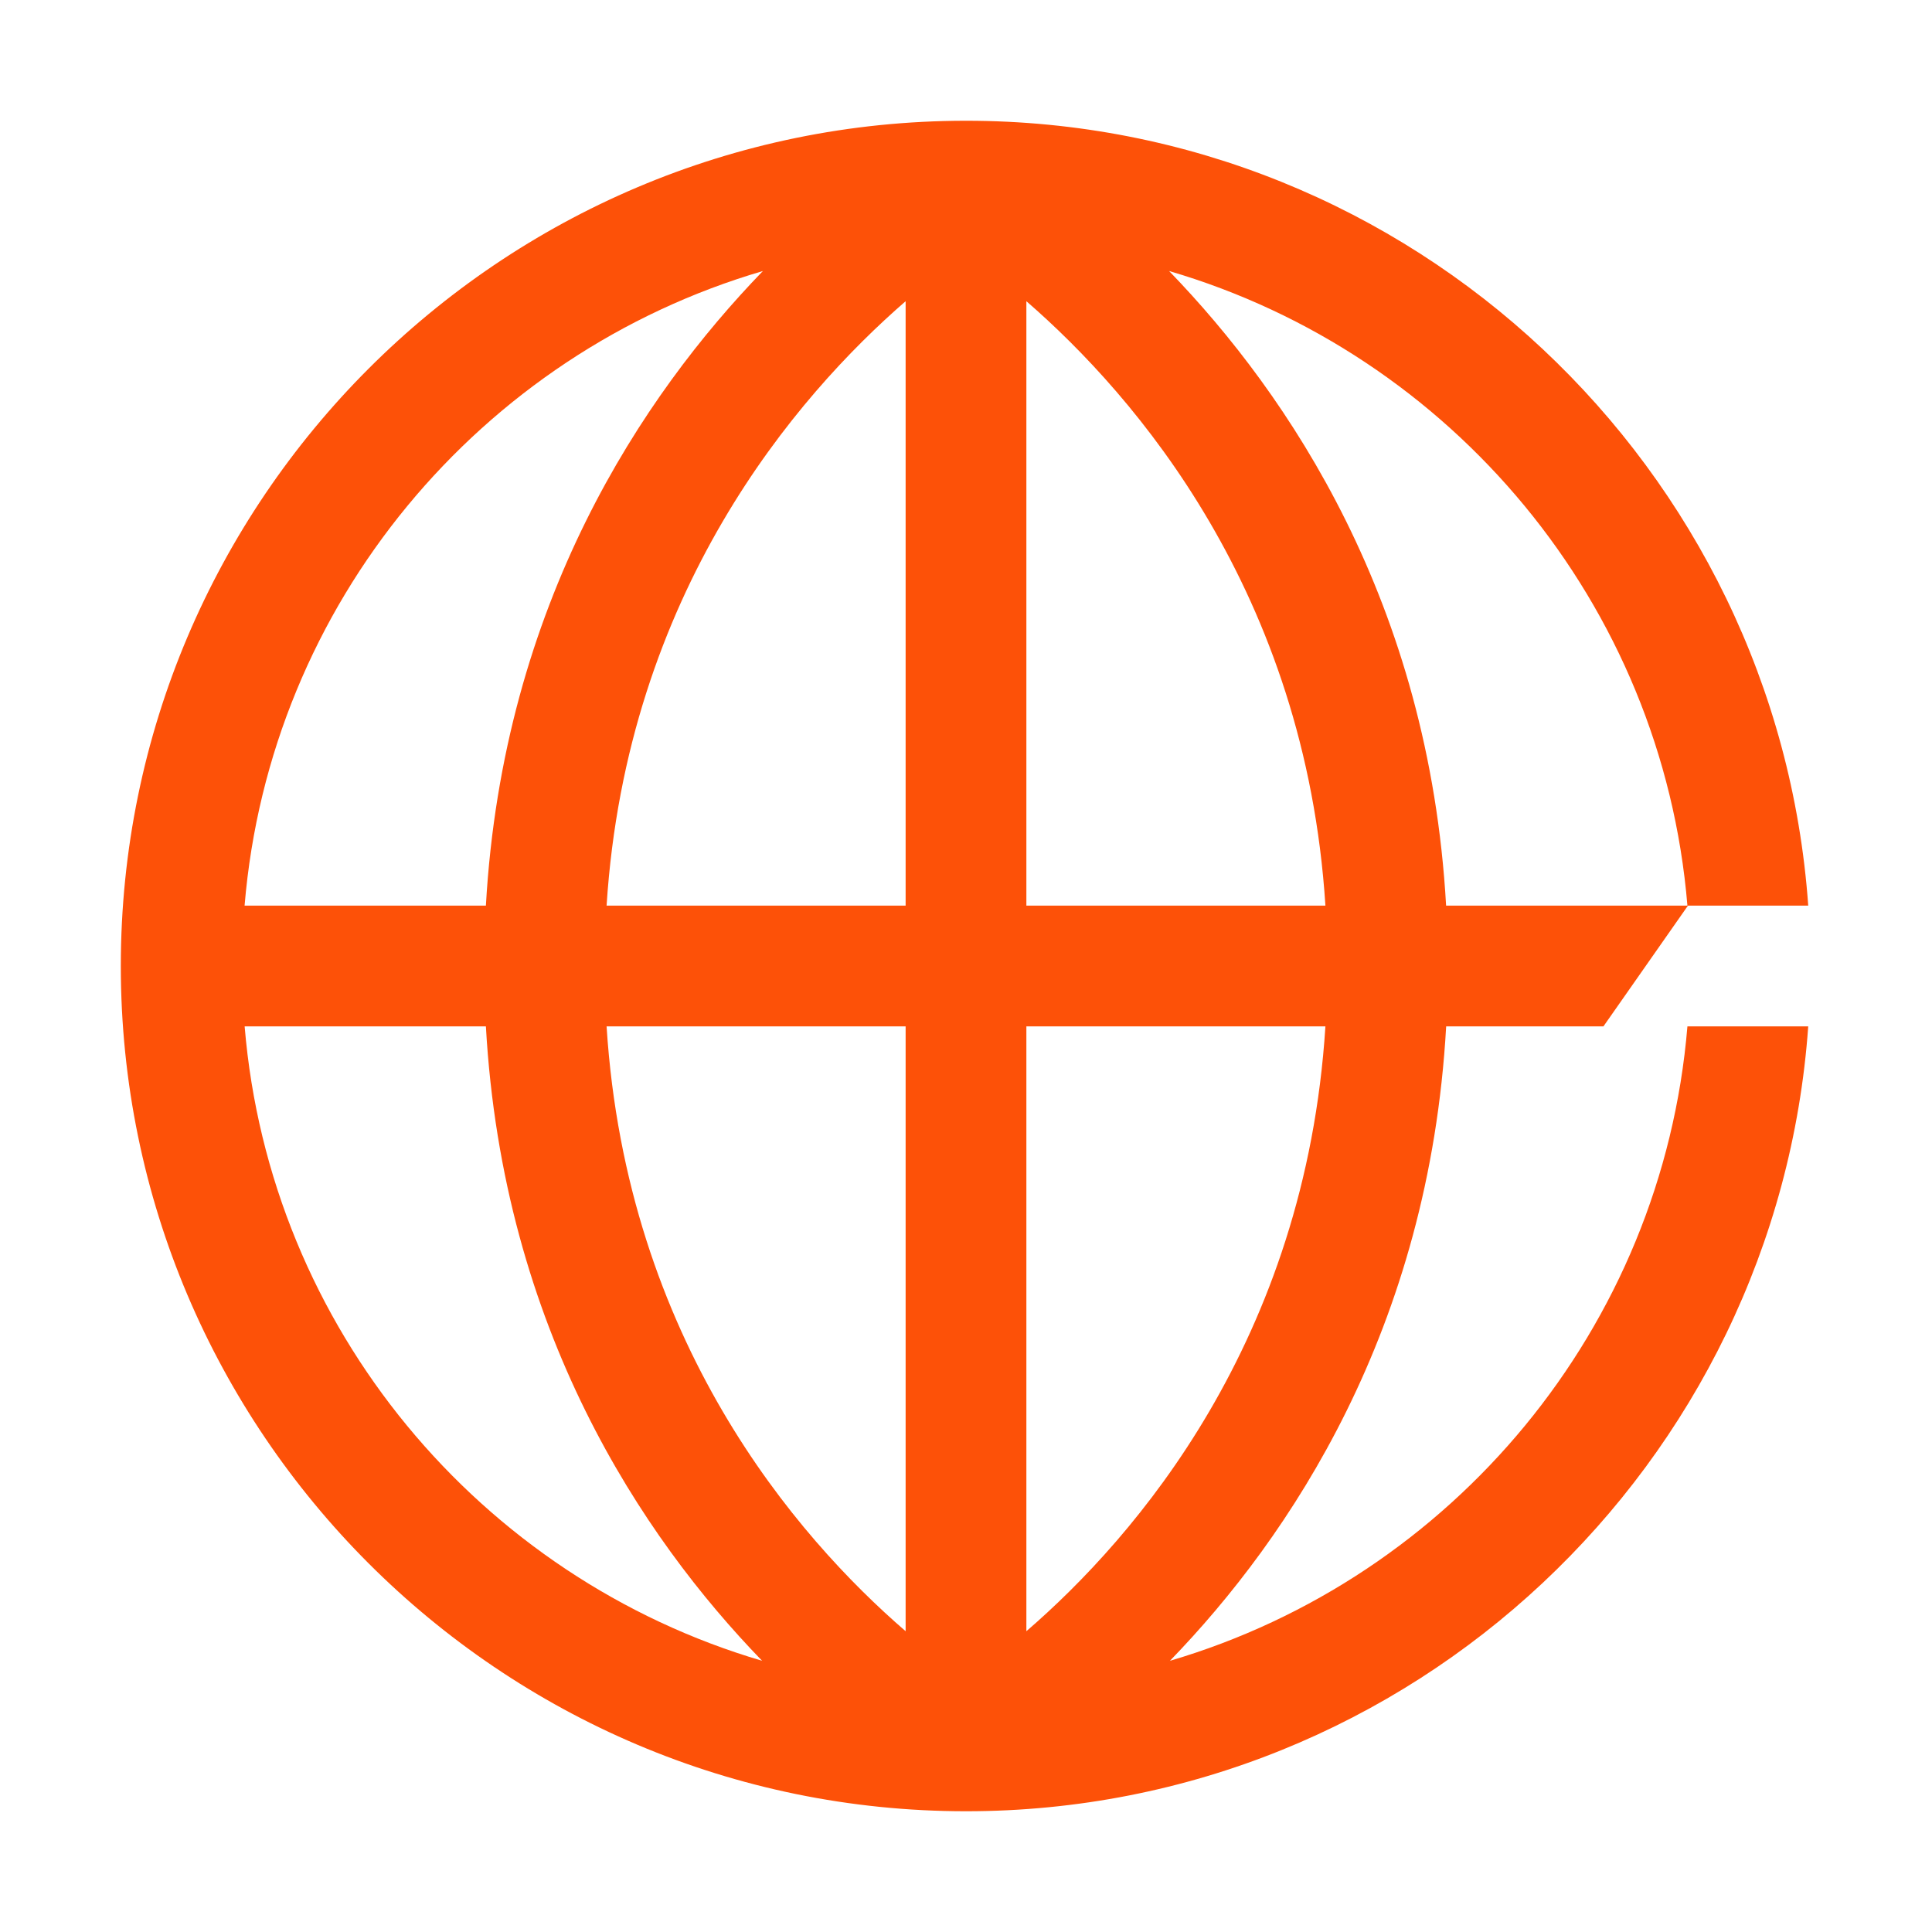
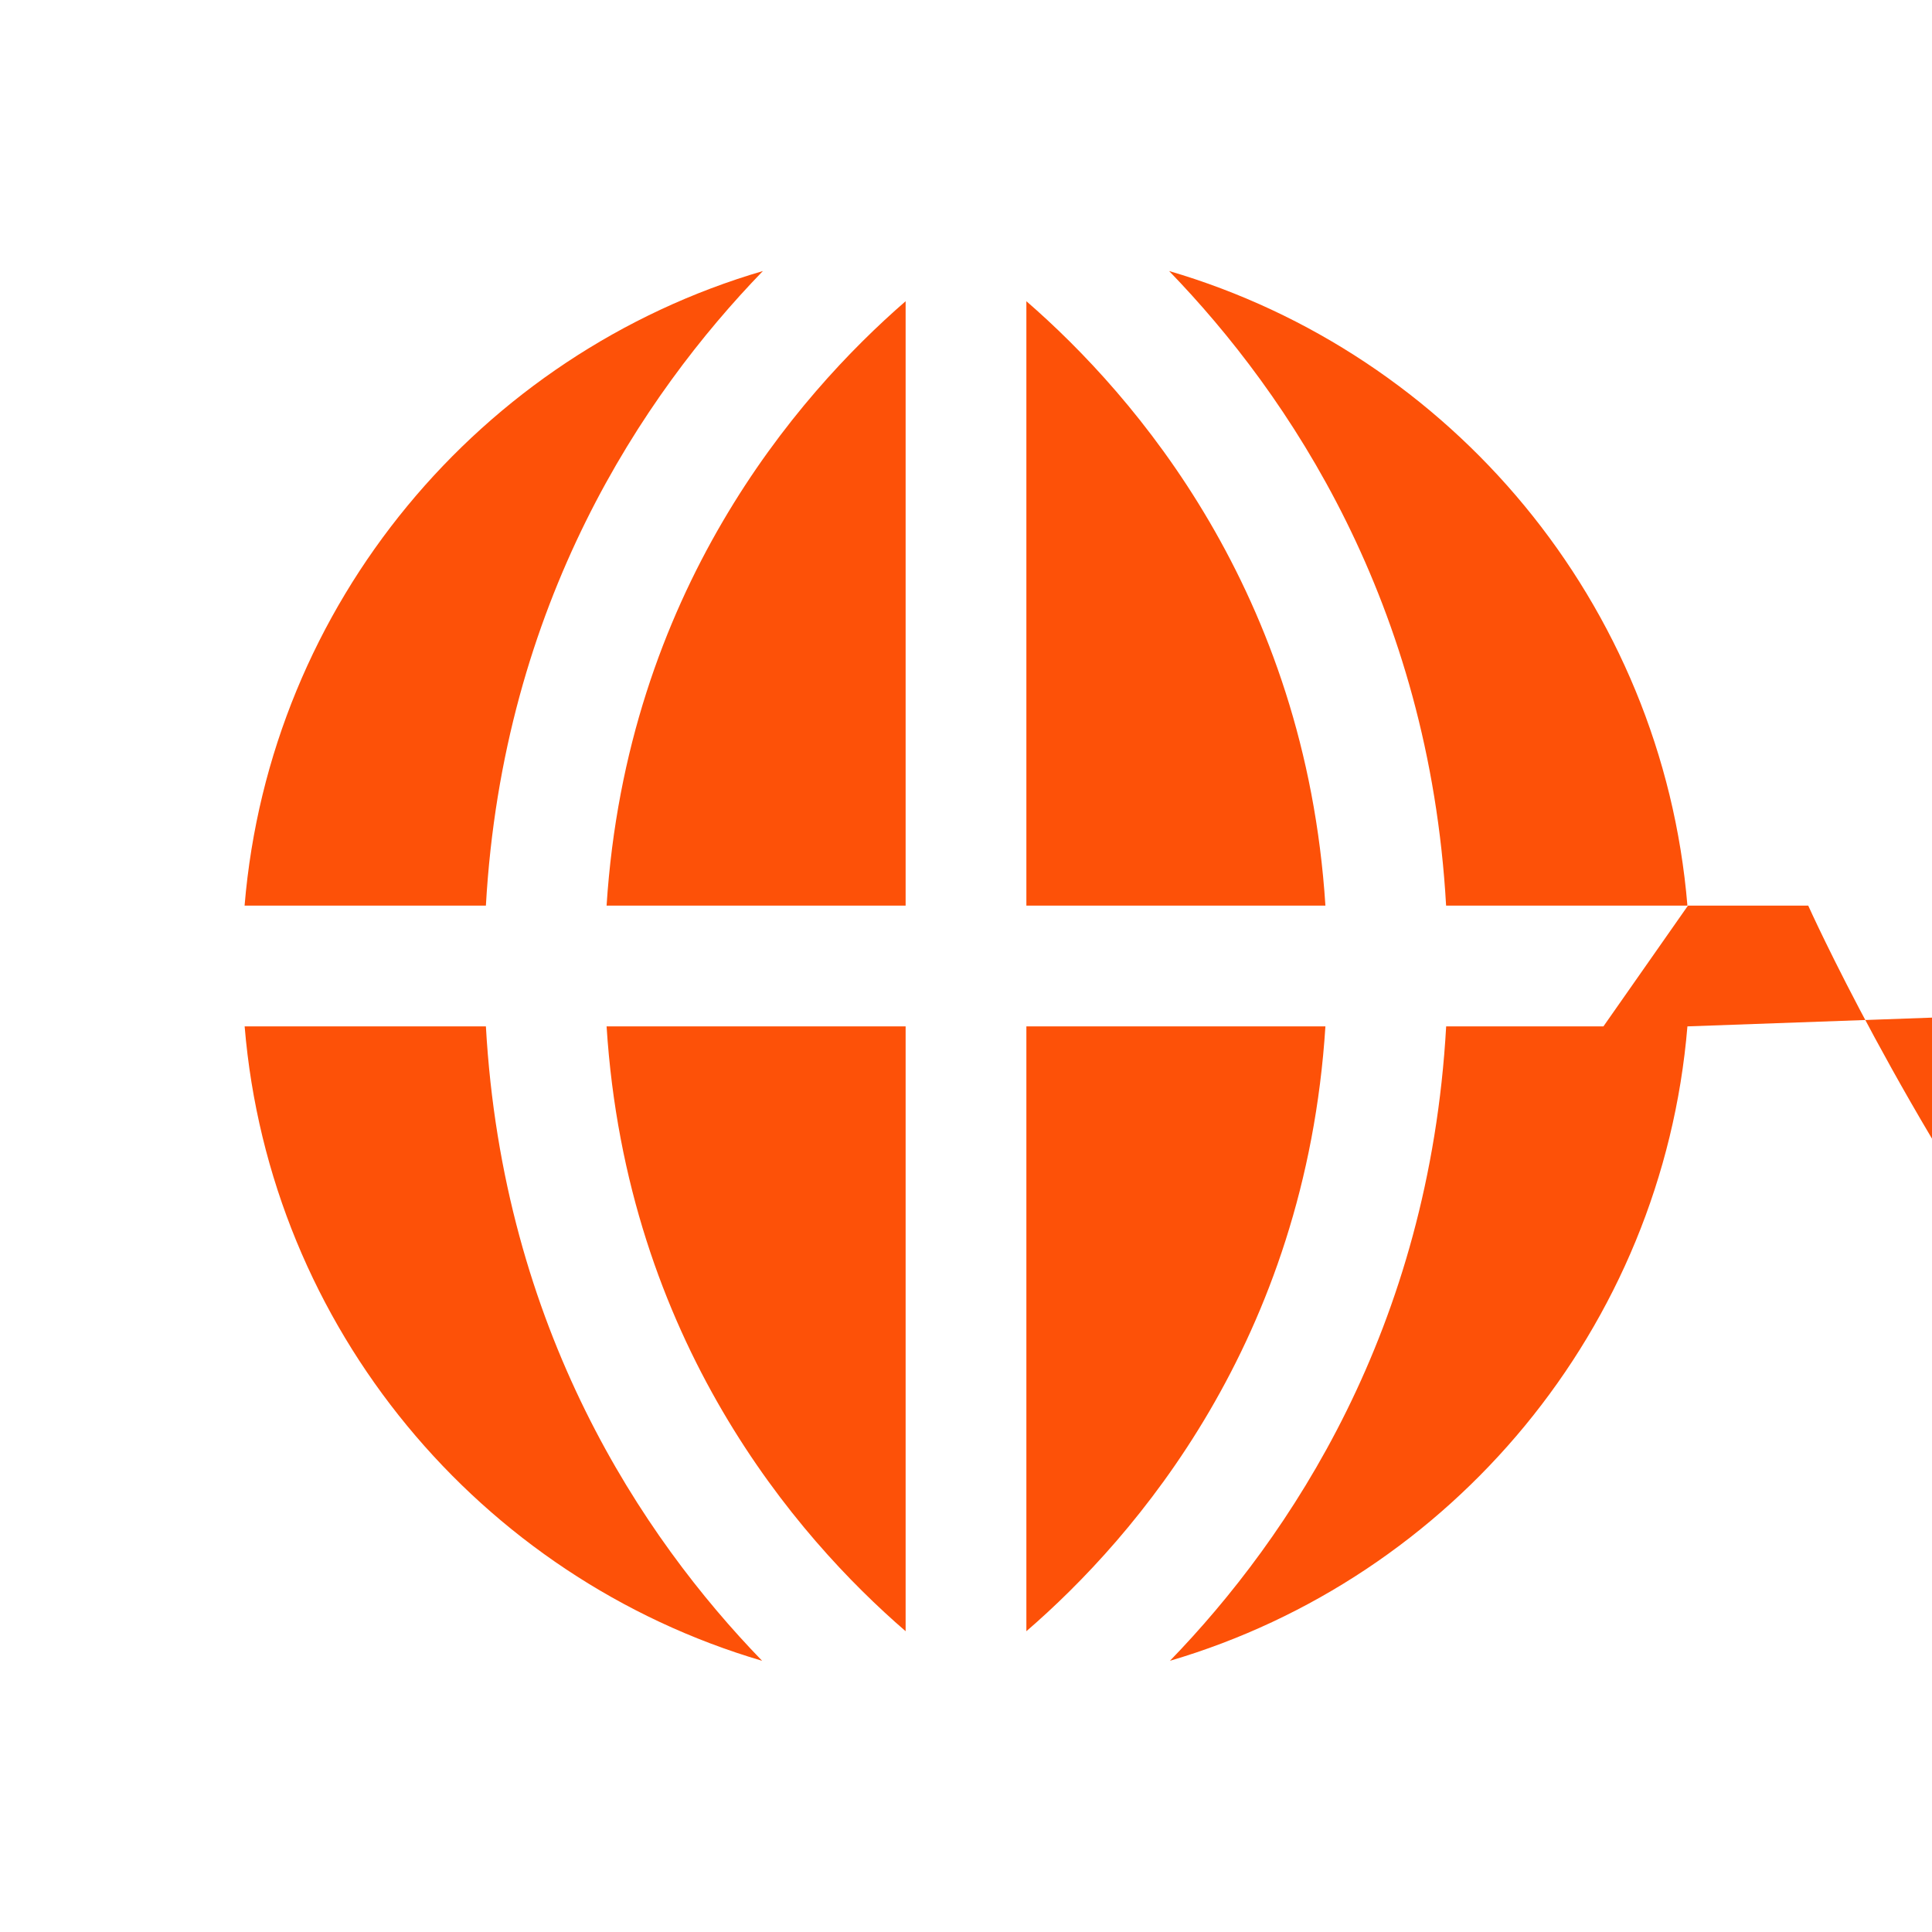
<svg xmlns="http://www.w3.org/2000/svg" id="Artwork" viewBox="0 0 32 32">
  <defs>
    <style>
      .cls-1 {
        fill: #fd5108;
      }
    </style>
  </defs>
-   <path class="cls-1" d="M27.949,17c-.415,5-3.904,9.135-8.571,10.508,1.986-2.051,4.294-5.492,4.575-10.508h2.605l1.4-2h1.992c-.516-7.253-6.567-13-13.949-13-7.72,0-14,6.28-14,14s6.28,14,14,14c7.382,0,13.433-5.747,13.949-13h-2ZM21.953,15h-4.953V4.989c1.809,1.569,4.621,4.827,4.953,10.011ZM15,4.989v10.011h-4.953c.332-5.184,3.144-8.441,4.953-10.011ZM15,17v10.018c-1.809-1.562-4.622-4.812-4.953-10.018h4.953ZM17,27.018v-10.018h4.953c-.331,5.206-3.145,8.457-4.953,10.018ZM27.949,15h-3.997c-.283-5.01-2.6-8.457-4.588-10.511,4.674,1.369,8.169,5.506,8.585,10.511ZM12.636,4.489c-1.988,2.054-4.305,5.502-4.588,10.511h-3.997c.416-5.005,3.911-9.143,8.585-10.511ZM4.051,17h3.997c.281,5.016,2.588,8.457,4.575,10.508-4.668-1.373-8.156-5.507-8.571-10.508Z" />
+   <path class="cls-1" d="M27.949,17c-.415,5-3.904,9.135-8.571,10.508,1.986-2.051,4.294-5.492,4.575-10.508h2.605l1.4-2h1.992s6.28,14,14,14c7.382,0,13.433-5.747,13.949-13h-2ZM21.953,15h-4.953V4.989c1.809,1.569,4.621,4.827,4.953,10.011ZM15,4.989v10.011h-4.953c.332-5.184,3.144-8.441,4.953-10.011ZM15,17v10.018c-1.809-1.562-4.622-4.812-4.953-10.018h4.953ZM17,27.018v-10.018h4.953c-.331,5.206-3.145,8.457-4.953,10.018ZM27.949,15h-3.997c-.283-5.01-2.6-8.457-4.588-10.511,4.674,1.369,8.169,5.506,8.585,10.511ZM12.636,4.489c-1.988,2.054-4.305,5.502-4.588,10.511h-3.997c.416-5.005,3.911-9.143,8.585-10.511ZM4.051,17h3.997c.281,5.016,2.588,8.457,4.575,10.508-4.668-1.373-8.156-5.507-8.571-10.508Z" />
</svg>